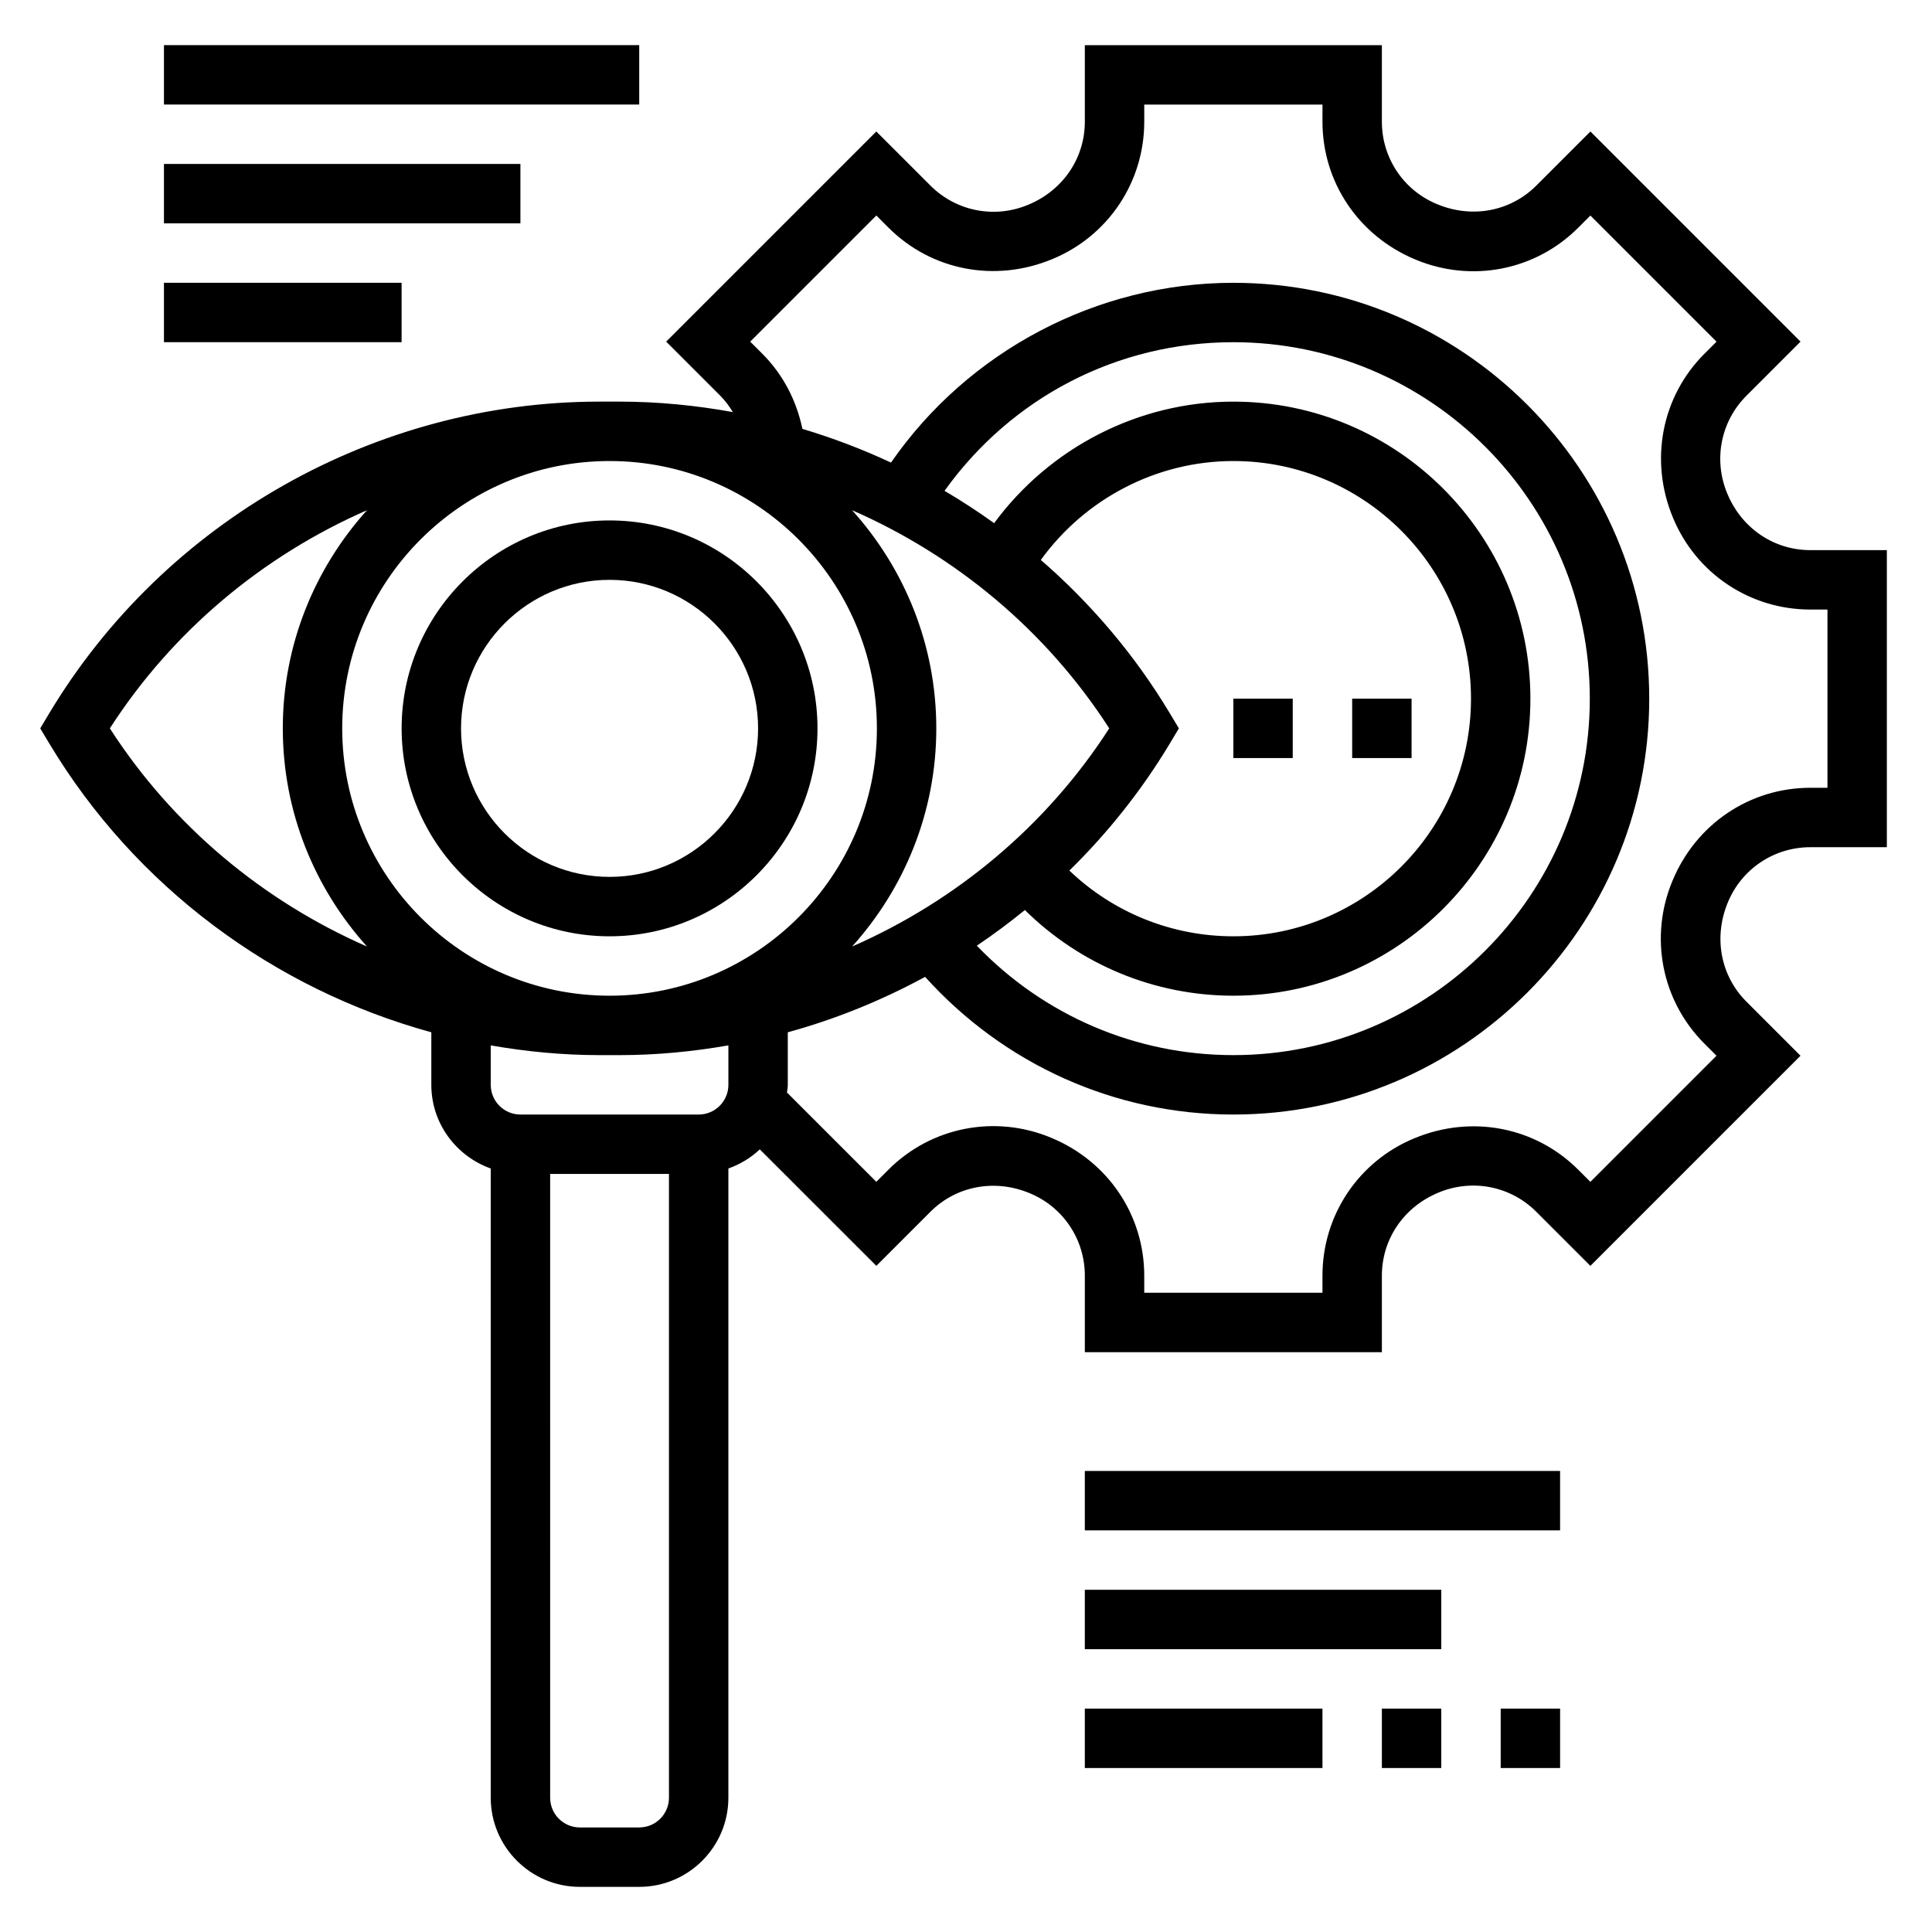
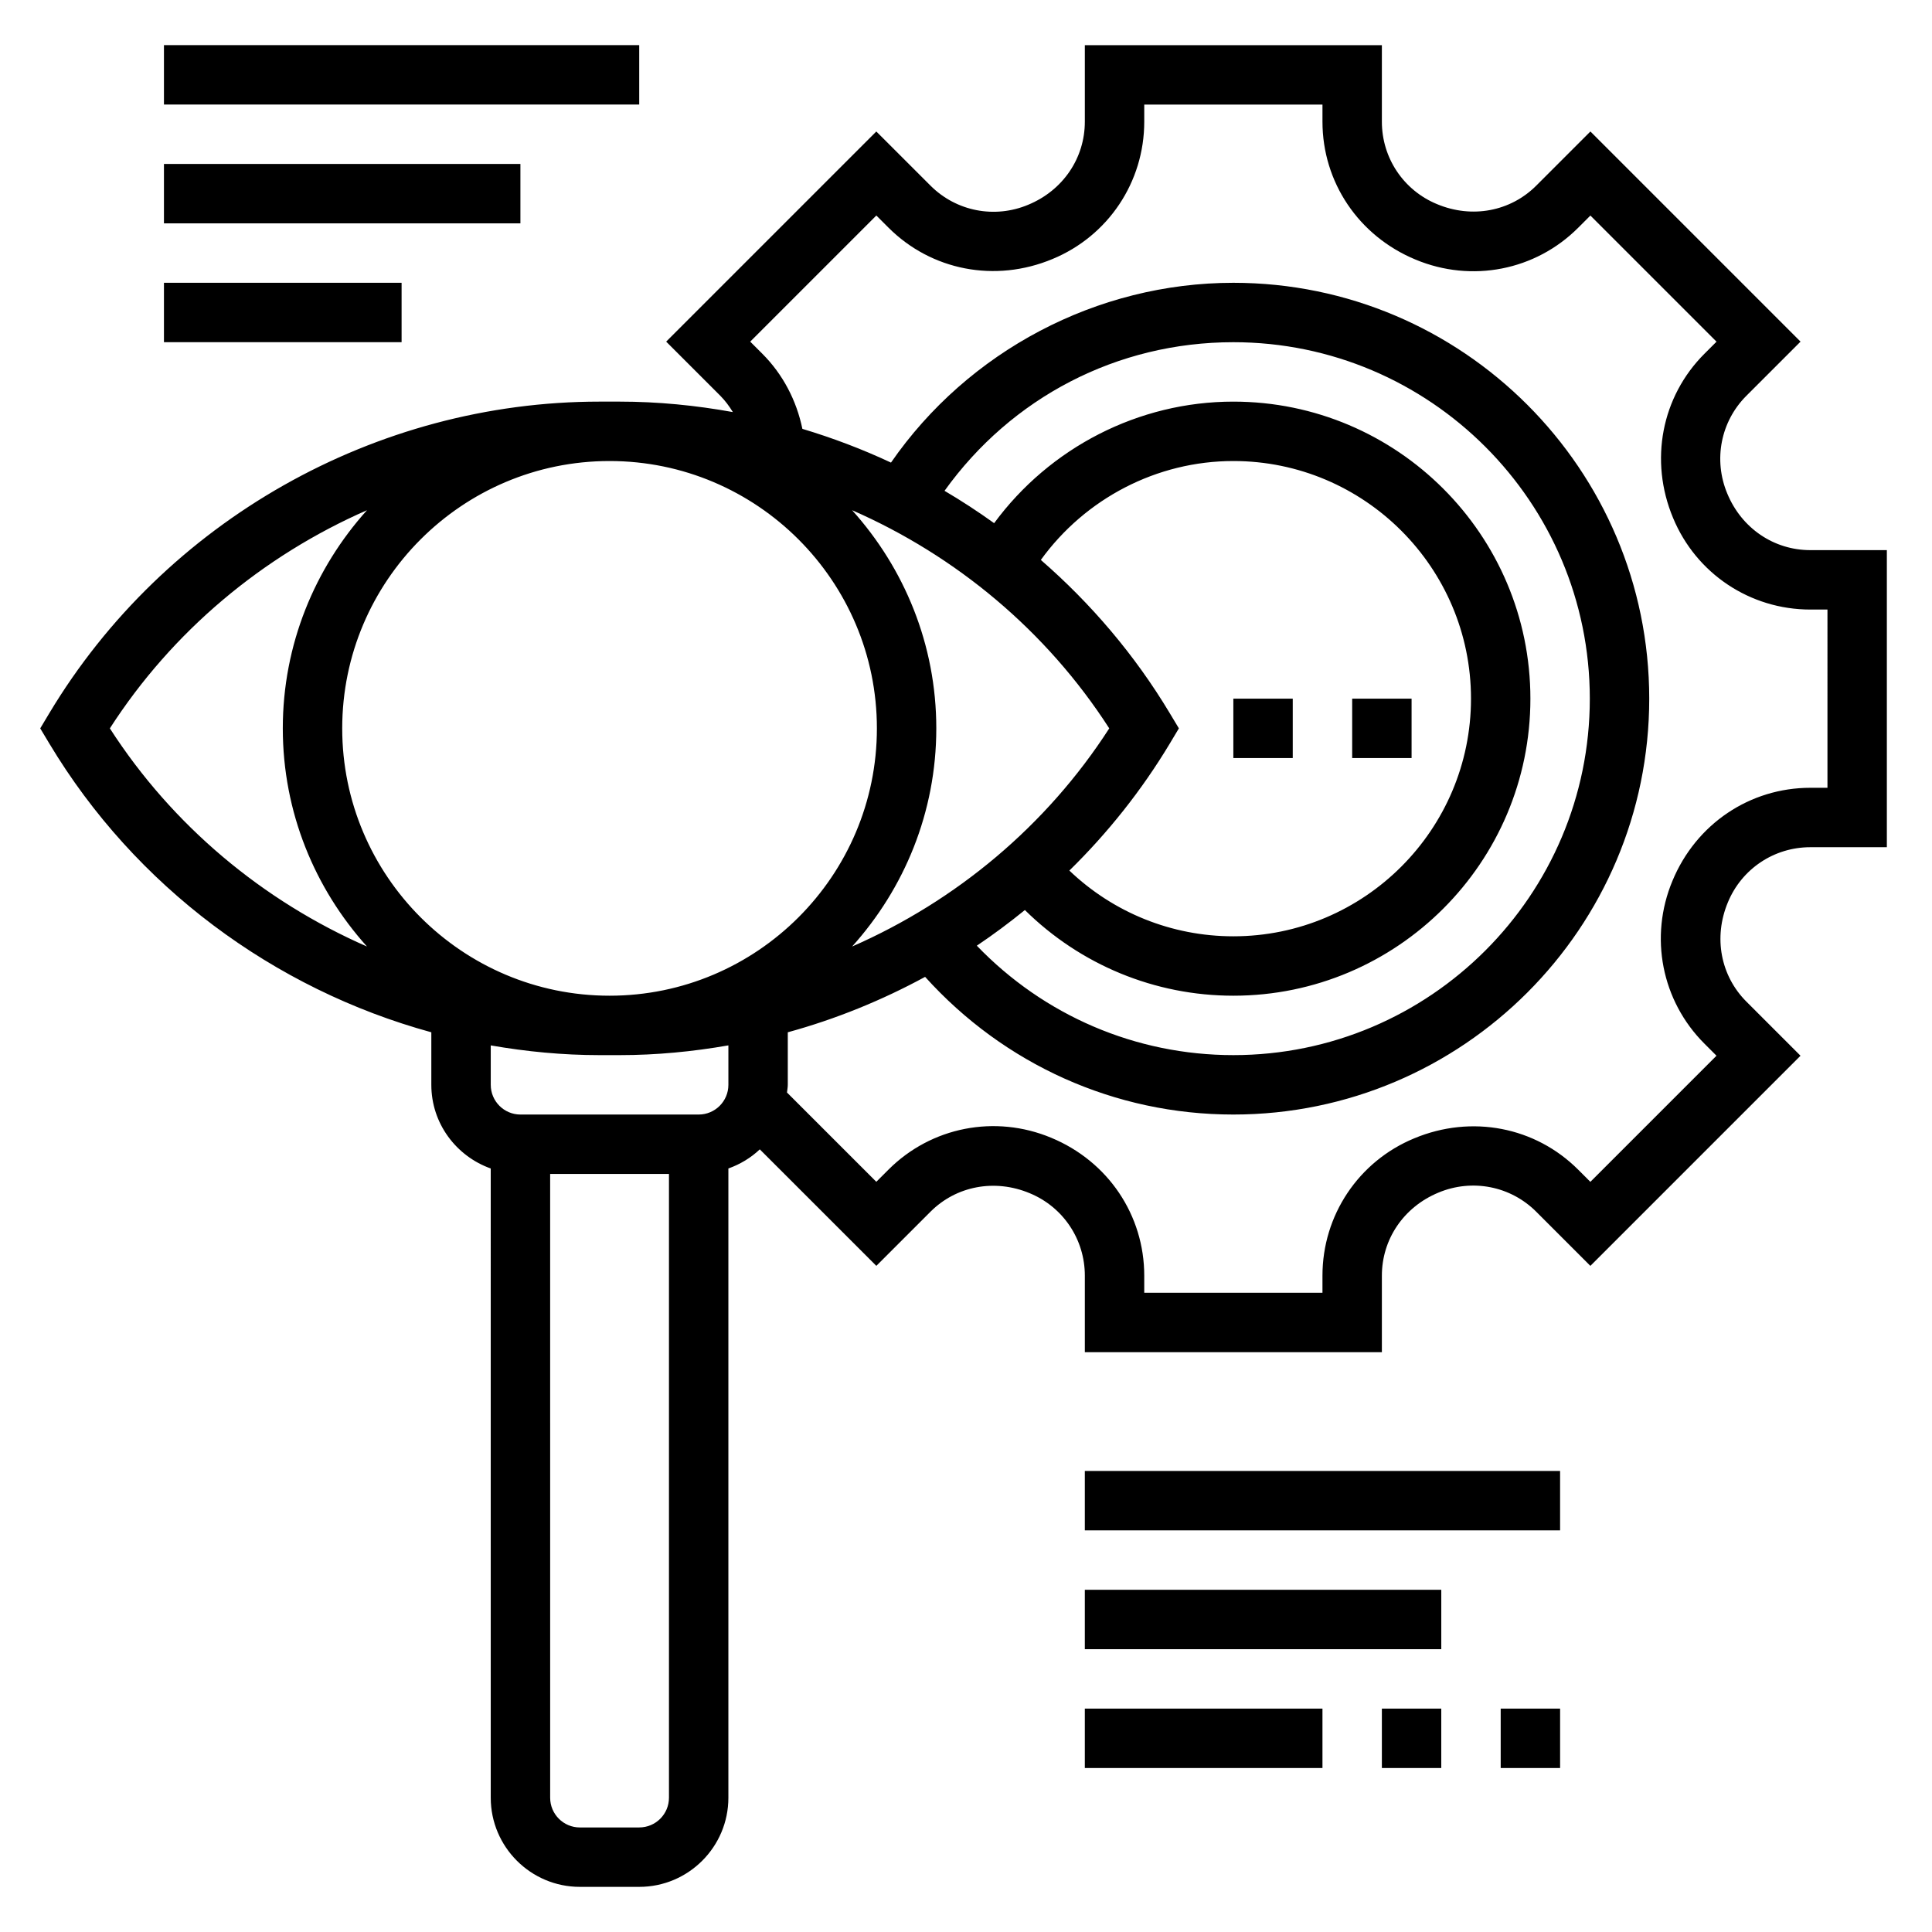
<svg xmlns="http://www.w3.org/2000/svg" fill="#000000" width="800px" height="800px" version="1.1" viewBox="144 144 512 512">
  <g>
-     <path d="m305.54 281.92c-30.379 0-55.105 24.727-55.105 55.105 0 30.379 24.727 55.105 55.105 55.105s55.105-24.727 55.105-55.105c-0.004-30.379-24.727-55.105-55.105-55.105zm0 94.465c-21.703 0-39.359-17.656-39.359-39.359 0-21.703 17.656-39.359 39.359-39.359s39.359 17.656 39.359 39.359c0 21.703-17.656 39.359-39.359 39.359z" />
    <path d="m623.75 289.79c-9.598 0-18.168-5.731-22.004-14.988-3.738-8.934-1.746-19.105 5.062-25.914l14.352-14.352-55.688-55.691-14.352 14.352c-6.809 6.809-16.988 8.801-26.324 4.887-8.855-3.66-14.586-12.234-14.586-21.828v-20.289h-78.719v20.285c0 9.598-5.731 18.168-14.988 22.004-8.918 3.746-19.105 1.754-25.914-5.062l-14.359-14.348-55.688 55.688 14.352 14.352c1.301 1.309 2.371 2.777 3.32 4.32-9.832-1.781-19.867-2.773-30.016-2.773h-5.32c-59.379 0-115.24 31.629-145.79 82.539l-2.426 4.055 2.434 4.055c22.715 37.863 59.445 65.035 101.21 76.484v13.926c0 10.25 6.606 18.91 15.742 22.168l0.004 166.76c0 13.02 10.598 23.617 23.617 23.617h15.742c13.02 0 23.617-10.598 23.617-23.617v-166.76c3.133-1.117 5.961-2.824 8.328-5.07l30.883 30.875 14.352-14.352c6.809-6.809 17.004-8.793 26.324-4.887 8.844 3.66 14.578 12.234 14.578 21.828v20.289h78.719v-20.285c0-9.598 5.731-18.168 14.988-22.004 8.934-3.738 19.105-1.746 25.914 5.062l14.352 14.352 55.688-55.688-14.352-14.352c-6.801-6.809-8.793-16.98-4.887-26.324 3.668-8.855 12.238-14.586 21.836-14.586h20.285v-78.723zm-169.77 43.18c-9.25-15.422-20.859-29.039-34.148-40.582 11.762-16.27 30.723-26.211 51.02-26.211 34.723 0 62.977 28.254 62.977 62.977s-28.254 62.977-62.977 62.977c-16.328 0-31.805-6.281-43.461-17.422 10.156-9.949 19.137-21.207 26.598-33.629l2.426-4.055zm-38.375 52.199c14.672 14.484 34.391 22.703 55.246 22.703 43.406 0 78.719-35.312 78.719-78.719s-35.312-78.719-78.719-78.719c-25.137 0-48.664 12.195-63.395 32.211-4.25-3.055-8.637-5.918-13.145-8.574 17.734-24.727 45.711-39.383 76.539-39.383 52.09 0 94.465 42.375 94.465 94.465s-42.375 94.465-94.465 94.465c-25.914 0-50.207-10.516-67.984-29 4.394-2.949 8.629-6.113 12.738-9.449zm22.355-48.145c-16.617 25.82-40.59 45.746-68.141 57.812 13.816-15.352 22.309-35.582 22.309-57.812 0-22.23-8.492-42.461-22.309-57.812 27.562 12.066 51.523 31.992 68.141 57.812zm-203.27 0c0-39.07 31.781-70.848 70.848-70.848 39.07 0 70.848 31.781 70.848 70.848 0 39.07-31.781 70.848-70.848 70.848-39.07 0-70.848-31.781-70.848-70.848zm-61.578 0c16.617-25.82 40.59-45.746 68.141-57.812-13.812 15.352-22.309 35.582-22.309 57.812 0 22.23 8.492 42.461 22.309 57.812-27.559-12.07-51.52-31.992-68.141-57.812zm140.3 291.27h-15.742c-4.344 0-7.871-3.527-7.871-7.871l-0.004-165.32h31.488v165.31c0 4.348-3.527 7.875-7.871 7.875zm15.742-188.93h-47.23c-4.344 0-7.871-3.527-7.871-7.871v-10.453c9.453 1.652 19.082 2.578 28.828 2.578h5.32c9.746 0 19.375-0.93 28.828-2.582v10.457c0 4.344-3.527 7.871-7.875 7.871zm299.14-86.594h-4.543c-15.98 0-30.27 9.539-36.535 24.664-6.203 14.855-2.883 31.781 8.453 43.121l3.219 3.219-33.426 33.426-3.219-3.219c-11.328-11.328-28.238-14.664-43.477-8.305-14.758 6.109-24.301 20.398-24.301 36.375v4.543h-47.23v-4.543c0-15.98-9.539-30.27-24.664-36.535-14.848-6.195-31.781-2.891-43.121 8.453l-3.219 3.219-23.672-23.664c0.062-0.672 0.211-1.332 0.211-2.031v-13.926c12.691-3.481 24.891-8.445 36.391-14.688 20.91 23.18 50.25 36.484 81.691 36.484 60.773 0 110.21-49.438 110.21-110.21 0-60.773-49.438-110.21-110.21-110.21-36.141 0-70.289 18.09-90.734 47.648-7.582-3.551-15.438-6.527-23.48-8.941-1.551-7.496-5.141-14.43-10.605-19.895l-3.219-3.219 33.426-33.426 3.219 3.219c11.336 11.328 28.246 14.672 43.477 8.305 14.762-6.113 24.301-20.402 24.301-36.379v-4.543h47.23v4.543c0 15.98 9.539 30.27 24.664 36.535 14.871 6.211 31.789 2.898 43.121-8.453l3.219-3.219 33.426 33.426-3.219 3.219c-11.336 11.336-14.656 28.27-8.305 43.477 6.109 14.754 20.398 24.297 36.379 24.297h4.543z" />
    <path d="m470.85 329.15h15.742v15.742h-15.742z" />
    <path d="m502.34 329.15h15.742v15.742h-15.742z" />
-     <path d="m431.49 533.82h125.95v15.742h-125.95z" />
+     <path d="m431.49 533.82h125.95v15.742h-125.95" />
    <path d="m431.49 565.31h94.465v15.742h-94.465z" />
    <path d="m431.49 596.8h62.977v15.742h-62.977z" />
    <path d="m510.21 596.8h15.742v15.742h-15.742z" />
    <path d="m541.7 596.8h15.742v15.742h-15.742z" />
    <path d="m187.45 155.96h125.95v15.742h-125.95z" />
    <path d="m187.45 187.45h94.465v15.742h-94.465z" />
    <path d="m187.45 218.94h62.977v15.742h-62.977z" />
  </g>
</svg>